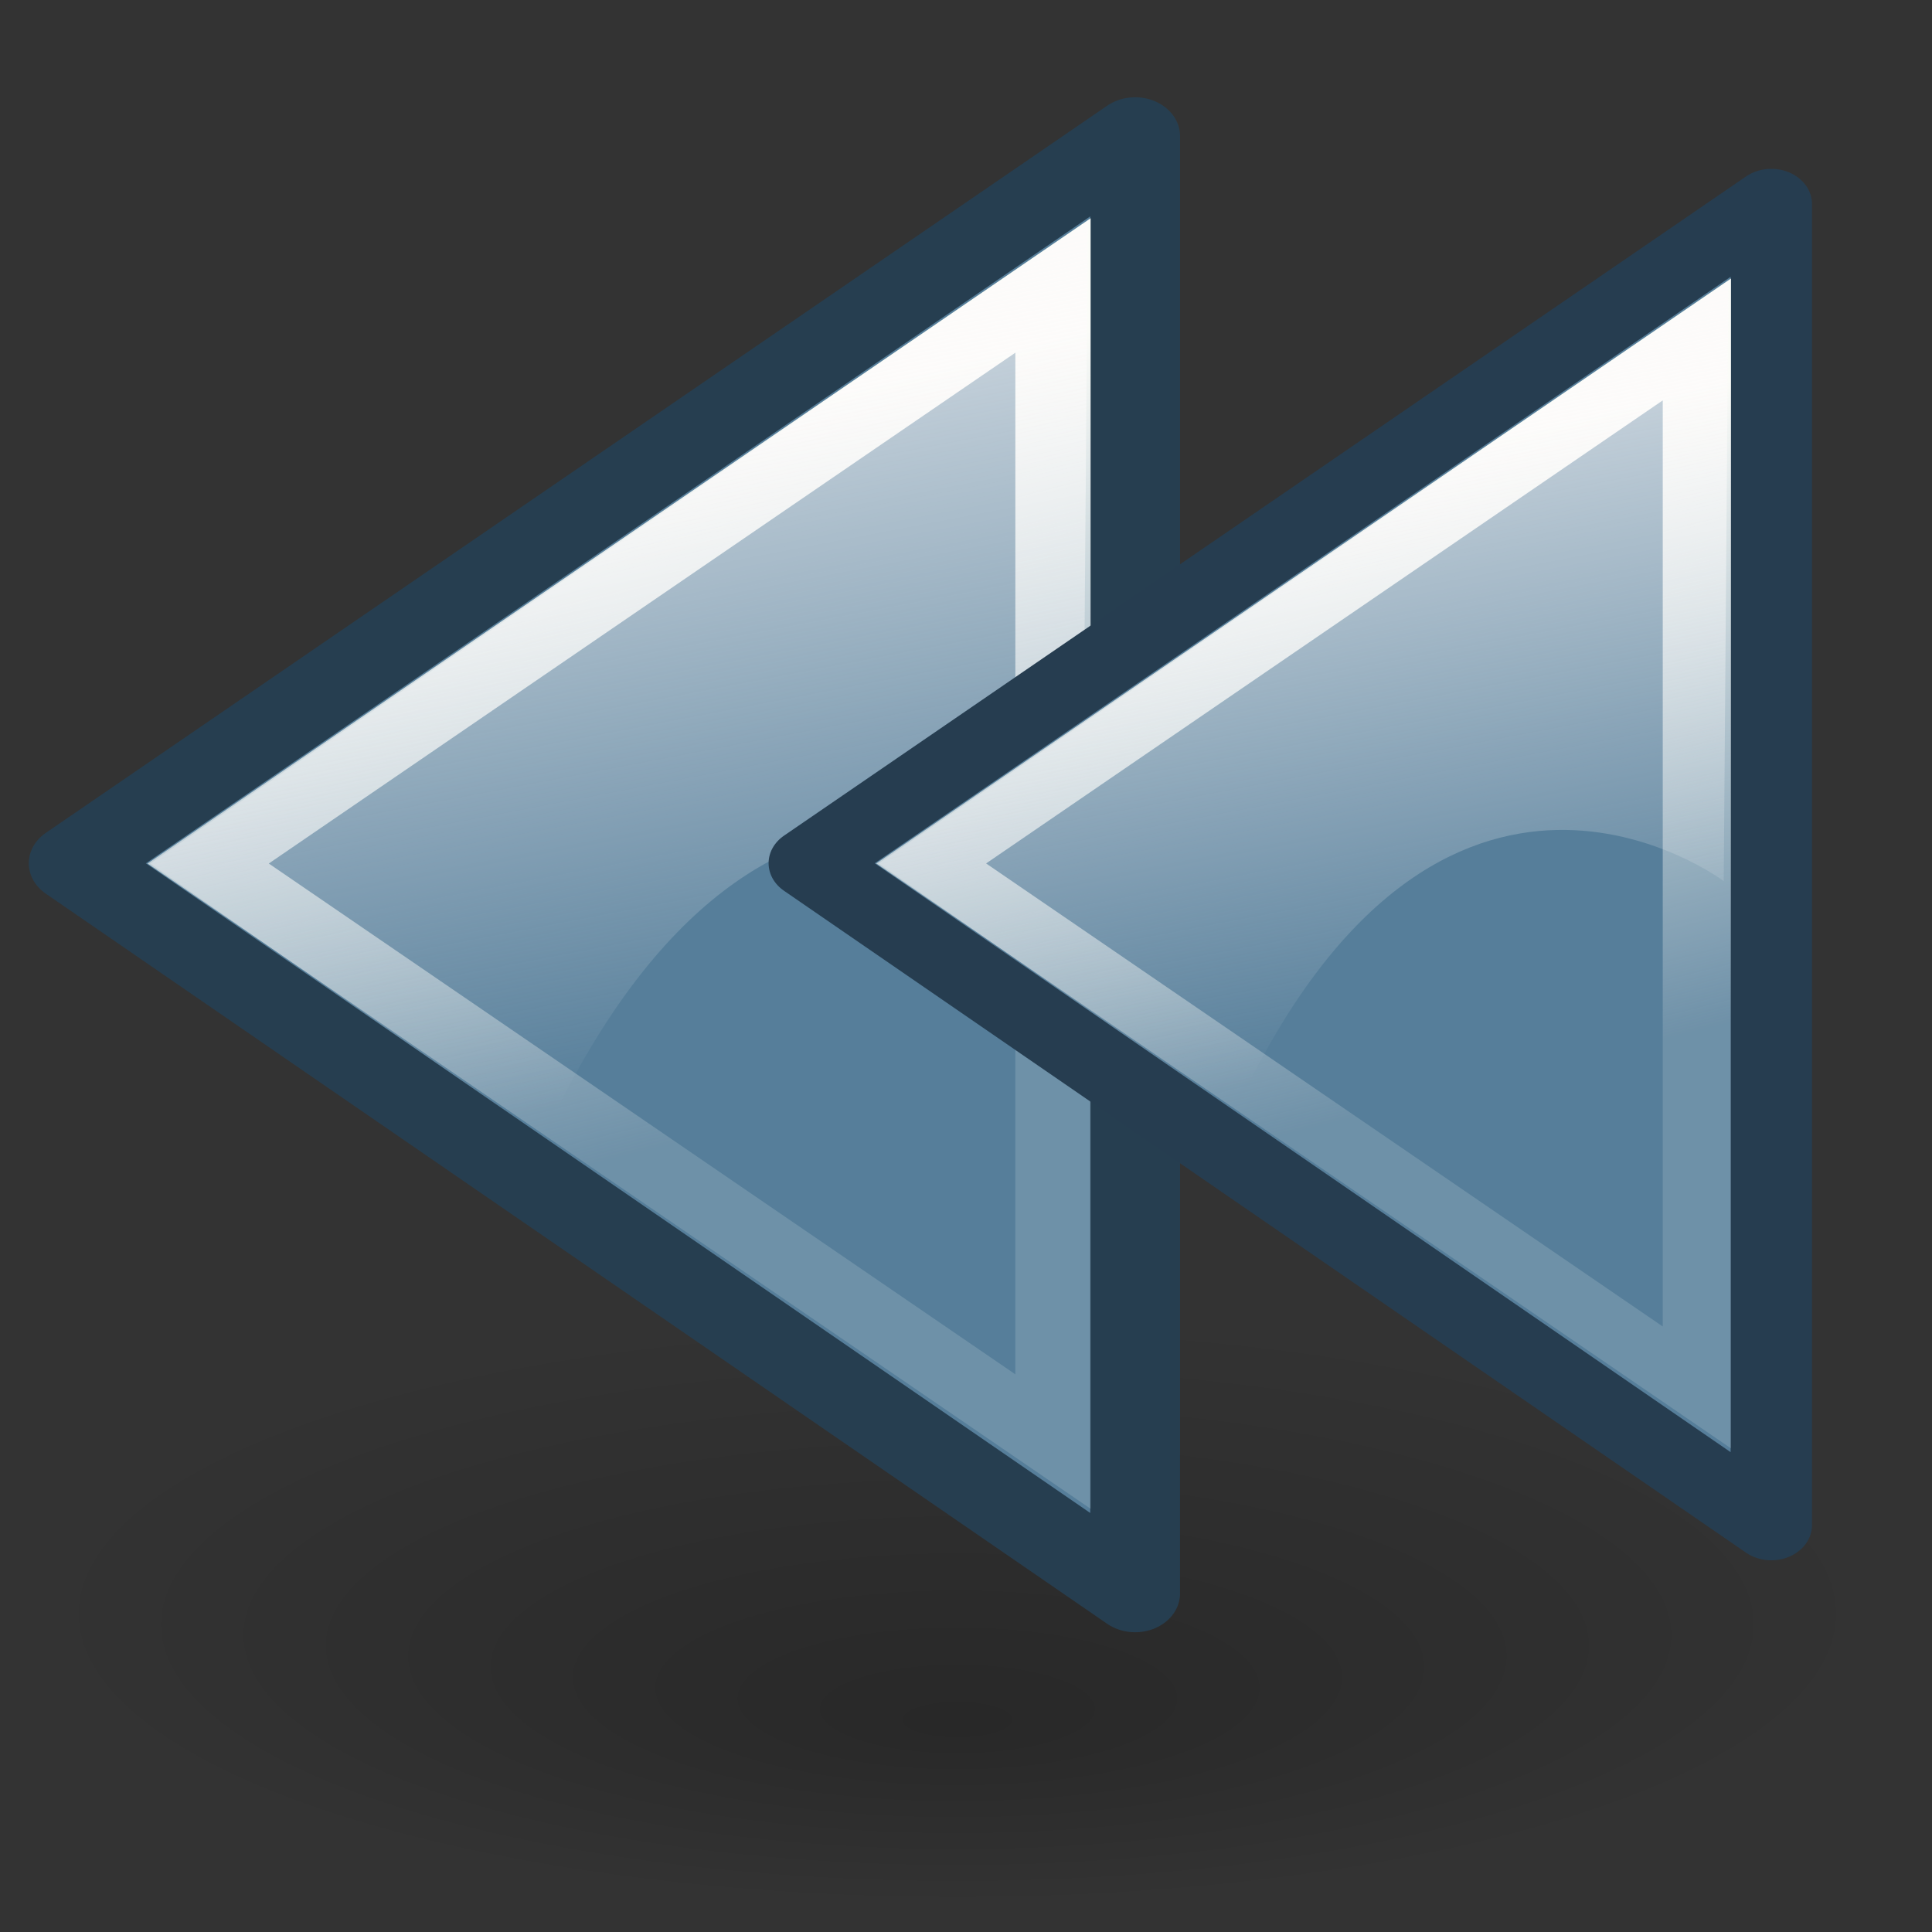
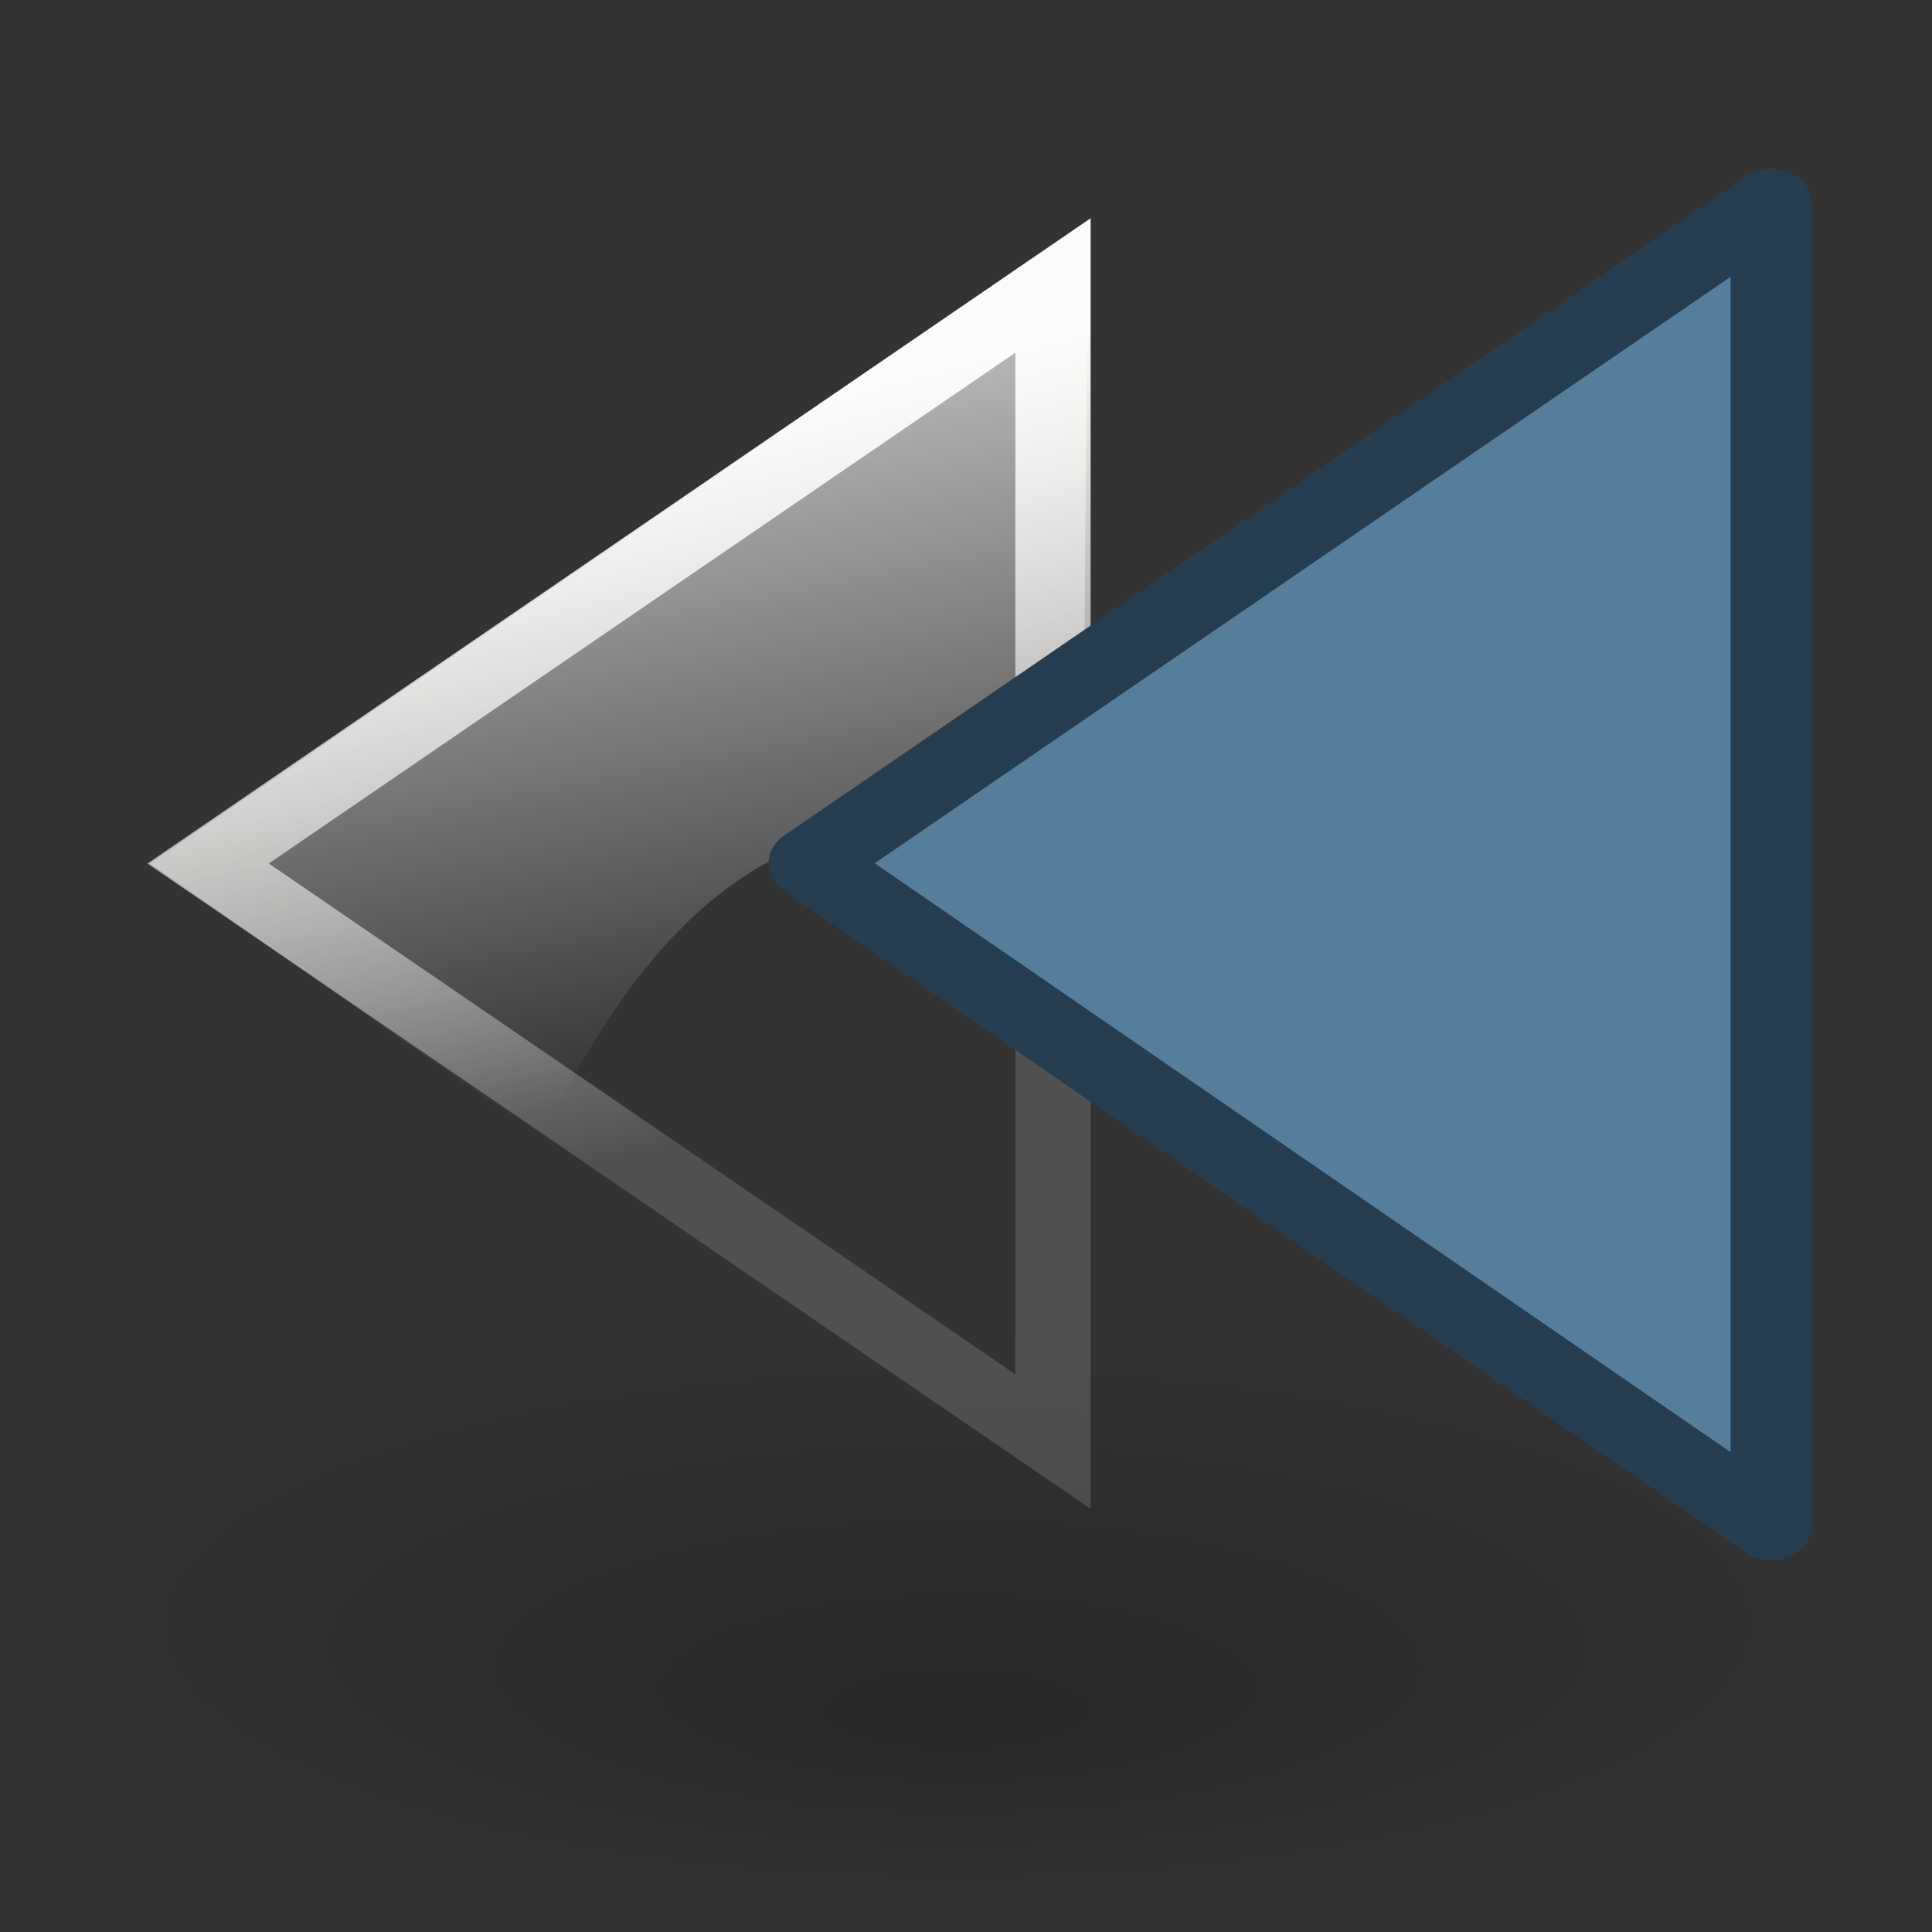
<svg xmlns="http://www.w3.org/2000/svg" xmlns:ns1="http://inkscape.sourceforge.net/DTD/sodipodi-0.dtd" xmlns:ns2="http://www.inkscape.org/namespaces/inkscape" xmlns:xlink="http://www.w3.org/1999/xlink" width="22px" height="22px" id="svg9397" ns1:version="0.32" ns2:version="0.43" ns1:docbase="/home/silvestre/.icons/yasis/scalable/stock" ns1:docname="gtk-media-rewind-ltr.svg">
  <rect width="100%" height="100%" fill="#333333" stroke="none" />
  <defs id="defs9399">
    <linearGradient ns2:collect="always" id="linearGradient4099">
      <stop style="stop-color:#fdfbfb;stop-opacity:0.824" offset="0" id="stop4101" />
      <stop style="stop-color:#fdfbfb;stop-opacity:0;" offset="1" id="stop4103" />
    </linearGradient>
    <linearGradient ns2:collect="always" id="linearGradient4069">
      <stop style="stop-color:#fbfcf8;stop-opacity:1;" offset="0" id="stop4071" />
      <stop style="stop-color:#fbfcf8;stop-opacity:0.149" offset="1" id="stop4073" />
    </linearGradient>
    <linearGradient ns2:collect="always" id="linearGradient4059">
      <stop style="stop-color:#000000;stop-opacity:1;" offset="0" id="stop4061" />
      <stop style="stop-color:#000000;stop-opacity:0;" offset="1" id="stop4063" />
    </linearGradient>
    <radialGradient ns2:collect="always" xlink:href="#linearGradient4059" id="radialGradient4065" cx="10.818" cy="18.31" fx="10.818" fy="22.154" r="9.644" gradientTransform="matrix(1,0,0,0.322,0,12.419)" gradientUnits="userSpaceOnUse" />
    <linearGradient ns2:collect="always" xlink:href="#linearGradient4069" id="linearGradient2125" gradientUnits="userSpaceOnUse" gradientTransform="matrix(-1.569925e-16,-1,1,-1.569925e-16,-3.787153e-2,21.226)" x1="16.248" y1="8.361" x2="8.361" y2="10.662" />
    <linearGradient ns2:collect="always" xlink:href="#linearGradient4099" id="linearGradient2127" gradientUnits="userSpaceOnUse" x1="8.471" y1="2.632" x2="10.624" y2="12.369" />
    <linearGradient ns2:collect="always" xlink:href="#linearGradient4069" id="linearGradient2137" gradientUnits="userSpaceOnUse" gradientTransform="matrix(-1.569925e-16,-1,1,-1.569925e-16,-3.787153e-2,21.226)" x1="16.248" y1="8.361" x2="8.361" y2="10.662" />
    <linearGradient ns2:collect="always" xlink:href="#linearGradient4099" id="linearGradient2139" gradientUnits="userSpaceOnUse" x1="8.471" y1="2.632" x2="10.624" y2="12.369" />
  </defs>
  <ns1:namedview id="base" pagecolor="#ffffff" bordercolor="#666666" borderopacity="1.0" ns2:pageopacity="0.0" ns2:pageshadow="2" ns2:zoom="16.863636" ns2:cx="16.505959" ns2:cy="11.086867" ns2:document-units="px" ns2:current-layer="layer1" ns2:window-width="816" ns2:window-height="543" ns2:window-x="42" ns2:window-y="57" />
  <g ns2:label="Layer 1" ns2:groupmode="layer" id="layer1">
    <path ns1:type="arc" style="opacity:0.219;color:#000000;fill:url(#radialGradient4065);fill-opacity:1.0;fill-rule:nonzero;stroke:none;stroke-width:1;stroke-linecap:round;stroke-linejoin:miter;marker:none;marker-start:none;marker-mid:none;marker-end:none;stroke-miterlimit:4;stroke-dasharray:none;stroke-dashoffset:0;stroke-opacity:1;visibility:visible;display:inline;overflow:visible" id="path4057" ns1:cx="10.818162" ns1:cy="18.310083" ns1:rx="9.6440983" ns1:ry="3.1028836" d="M 20.462 18.31 A 9.644 3.103 0 1 1  1.174,18.31 A 9.644 3.103 0 1 1  20.462 18.31 z" transform="matrix(1.087,0,0,1.087,-0.857,-1.592)" />
    <g id="g2055" transform="matrix(1.089,0,0,0.941,-0.546,6.545862e-2)">
-       <path ns1:nodetypes="cccc" id="rect3323" d="M 1.272,10.377 L 12.371,19.213 L 12.371,1.577 L 1.272,10.377 z " style="opacity:1;color:#000000;fill:#567e9a;fill-opacity:1;fill-rule:nonzero;stroke:#263e50;stroke-width:0.939;stroke-linecap:round;stroke-linejoin:round;marker:none;marker-start:none;marker-mid:none;marker-end:none;stroke-miterlimit:4;stroke-dasharray:none;stroke-dashoffset:0;stroke-opacity:1;visibility:visible;display:inline;overflow:visible" />
      <path ns1:nodetypes="cccc" id="path4067" d="M 2.678,10.38 L 11.512,17.375 L 11.512,3.385 L 2.678,10.38 z " style="opacity:1;color:#000000;fill:none;fill-opacity:1;fill-rule:nonzero;stroke:url(#linearGradient2125);stroke-width:0.787;stroke-linecap:round;stroke-linejoin:miter;marker:none;marker-start:none;marker-mid:none;marker-end:none;stroke-miterlimit:4;stroke-dasharray:none;stroke-dashoffset:0;stroke-opacity:1;visibility:visible;display:inline;overflow:visible" />
      <path ns1:nodetypes="ccccc" id="path4097" d="M 2.072,10.38 L 6.183,13.698 C 8.555,7.768 11.822,10.616 11.822,10.616 L 11.876,2.614 L 2.072,10.38 z " style="opacity:1;color:#000000;fill:url(#linearGradient2127);fill-opacity:1;fill-rule:nonzero;stroke:none;stroke-width:0.787;stroke-linecap:round;stroke-linejoin:miter;marker:none;marker-start:none;marker-mid:none;marker-end:none;stroke-miterlimit:4;stroke-dasharray:none;stroke-dashoffset:0;stroke-opacity:1;visibility:visible;display:inline;overflow:visible" />
    </g>
    <g id="g2129" transform="matrix(0.987,0,0,0.853,7.96,0.978)">
      <path ns1:nodetypes="cccc" id="path2131" d="M 1.272,10.377 L 12.371,19.213 L 12.371,1.577 L 1.272,10.377 z " style="opacity:1;color:#000000;fill:#567e9a;fill-opacity:1;fill-rule:nonzero;stroke:#263d50;stroke-width:0.939;stroke-linecap:round;stroke-linejoin:round;marker:none;marker-start:none;marker-mid:none;marker-end:none;stroke-miterlimit:4;stroke-dasharray:none;stroke-dashoffset:0;stroke-opacity:1;visibility:visible;display:inline;overflow:visible" />
-       <path ns1:nodetypes="cccc" id="path2133" d="M 2.678,10.38 L 11.512,17.375 L 11.512,3.385 L 2.678,10.38 z " style="opacity:1;color:#000000;fill:none;fill-opacity:1;fill-rule:nonzero;stroke:url(#linearGradient2137);stroke-width:0.787;stroke-linecap:round;stroke-linejoin:miter;marker:none;marker-start:none;marker-mid:none;marker-end:none;stroke-miterlimit:4;stroke-dasharray:none;stroke-dashoffset:0;stroke-opacity:1;visibility:visible;display:inline;overflow:visible" />
-       <path ns1:nodetypes="ccccc" id="path2135" d="M 2.072,10.38 L 6.183,13.698 C 8.555,7.768 11.822,10.616 11.822,10.616 L 11.876,2.614 L 2.072,10.38 z " style="opacity:1;color:#000000;fill:url(#linearGradient2139);fill-opacity:1;fill-rule:nonzero;stroke:none;stroke-width:0.787;stroke-linecap:round;stroke-linejoin:miter;marker:none;marker-start:none;marker-mid:none;marker-end:none;stroke-miterlimit:4;stroke-dasharray:none;stroke-dashoffset:0;stroke-opacity:1;visibility:visible;display:inline;overflow:visible" />
    </g>
  </g>
</svg>